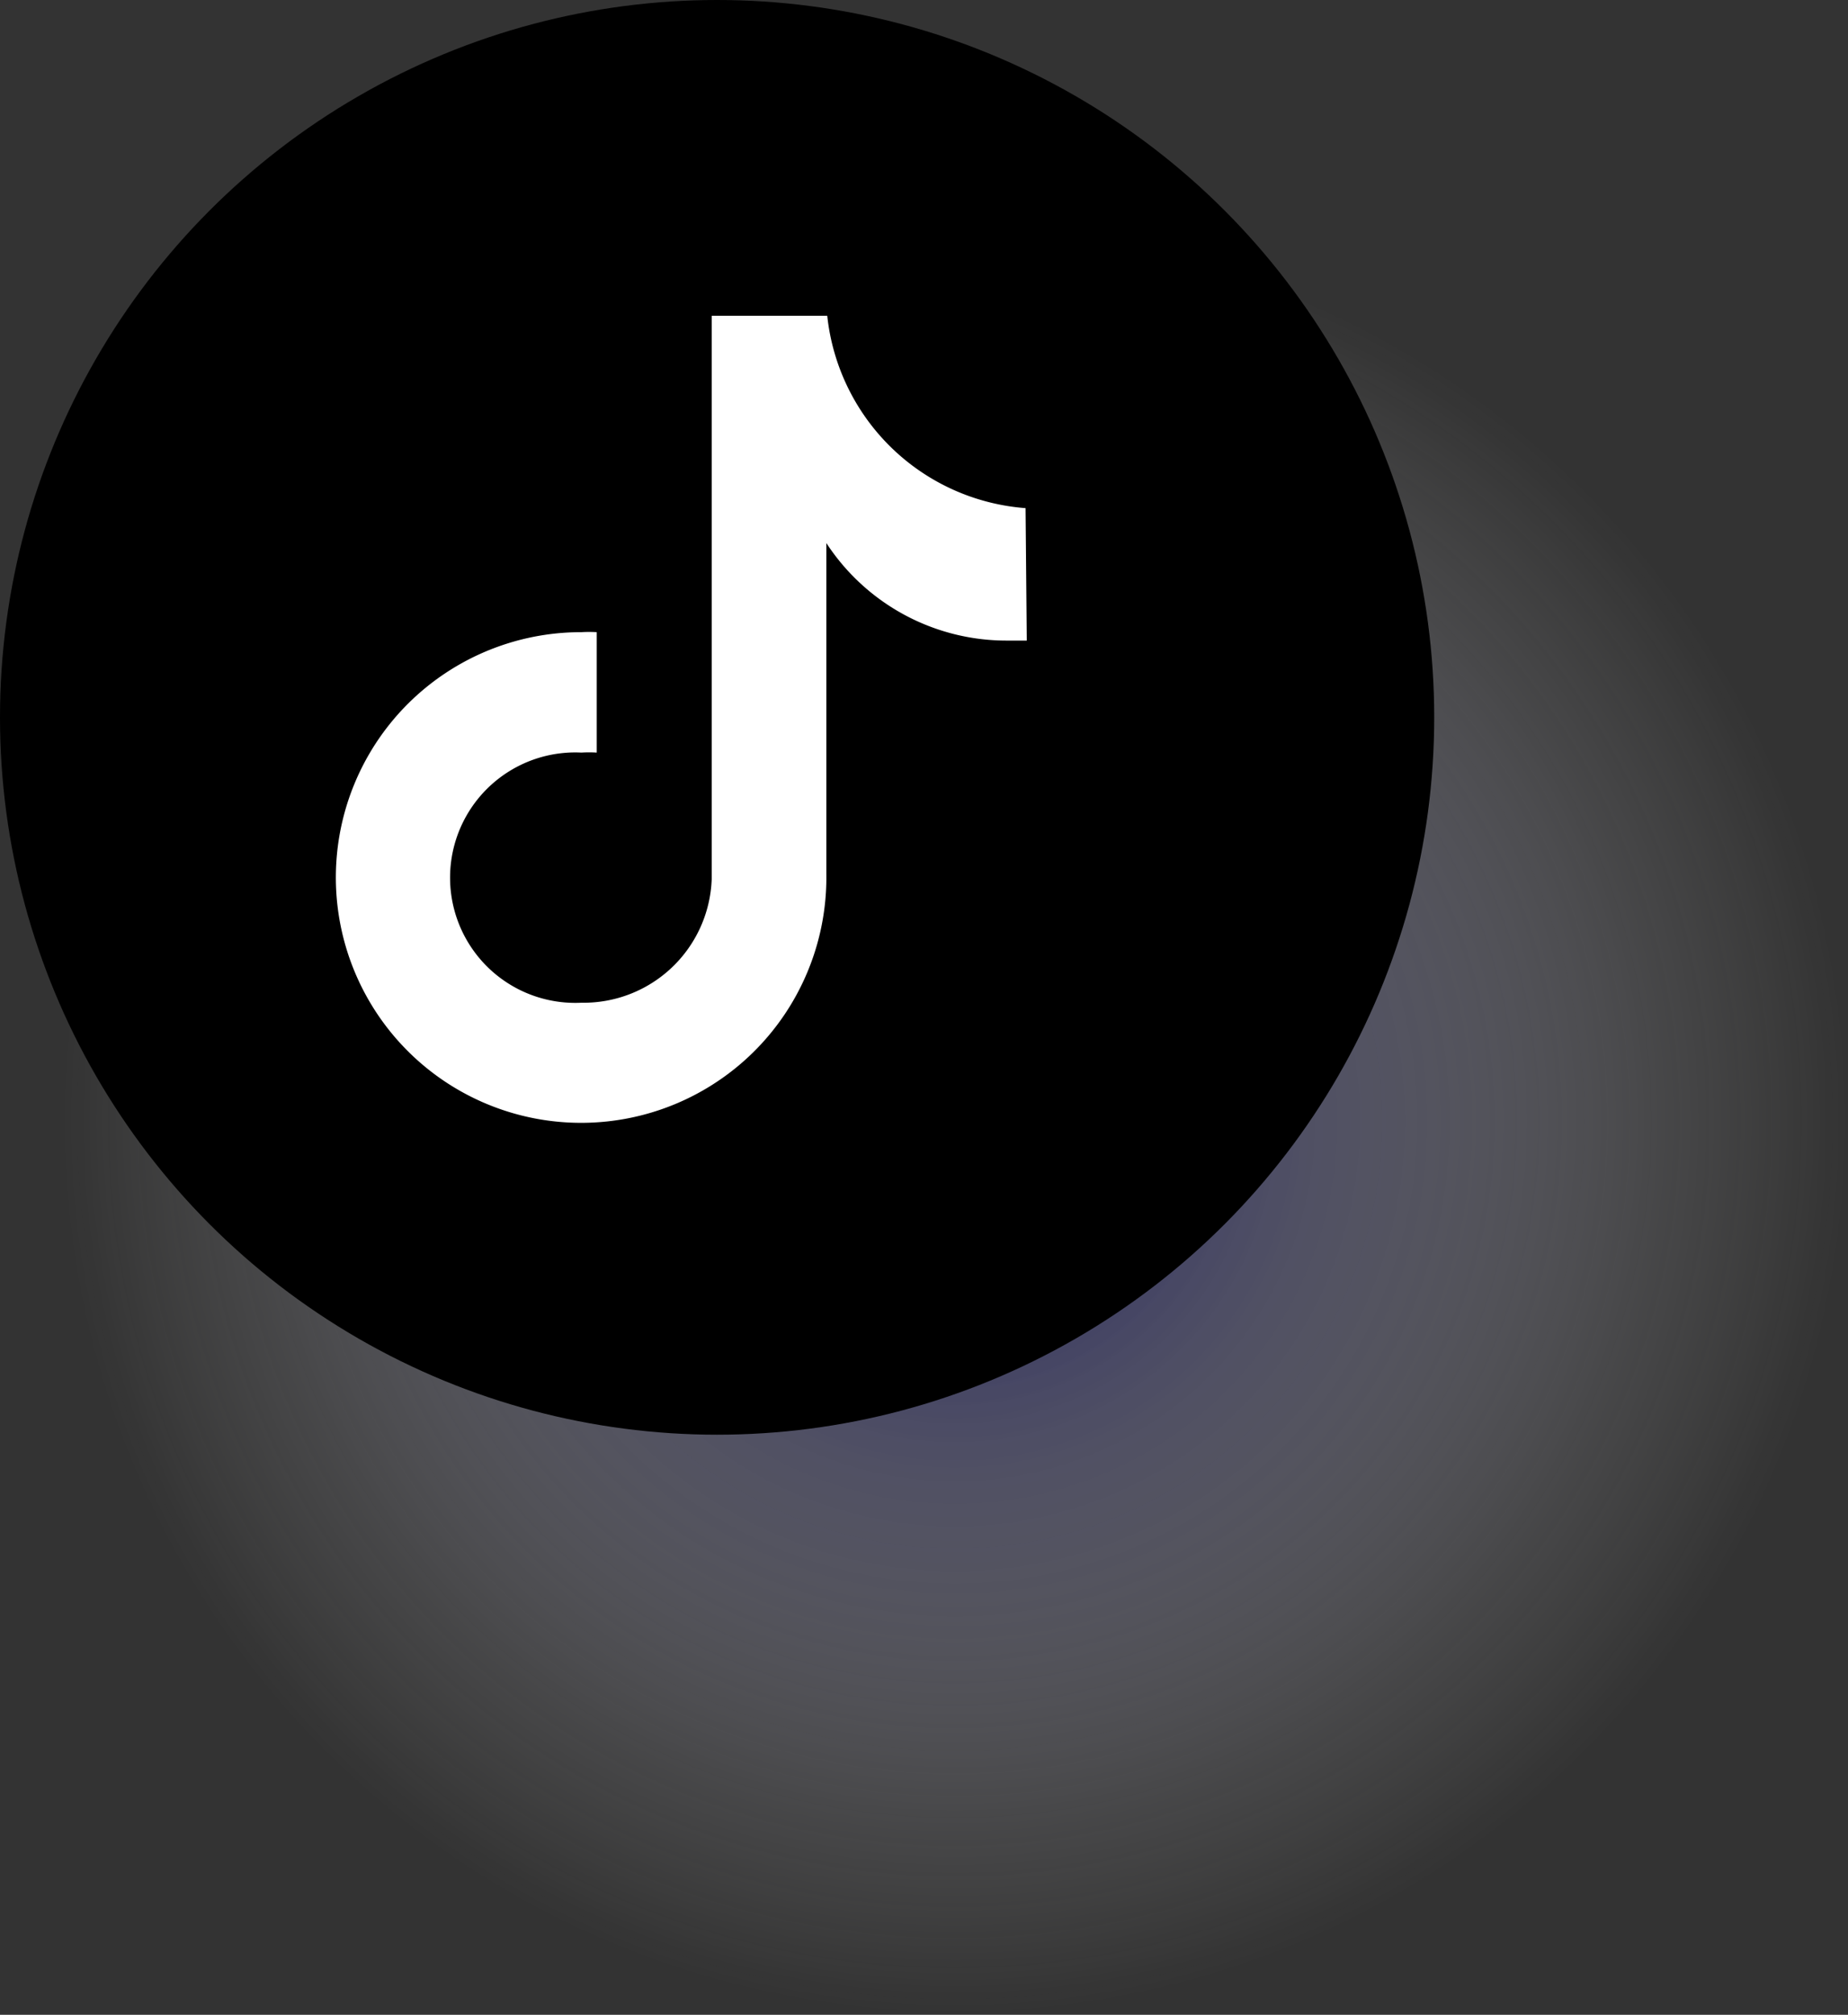
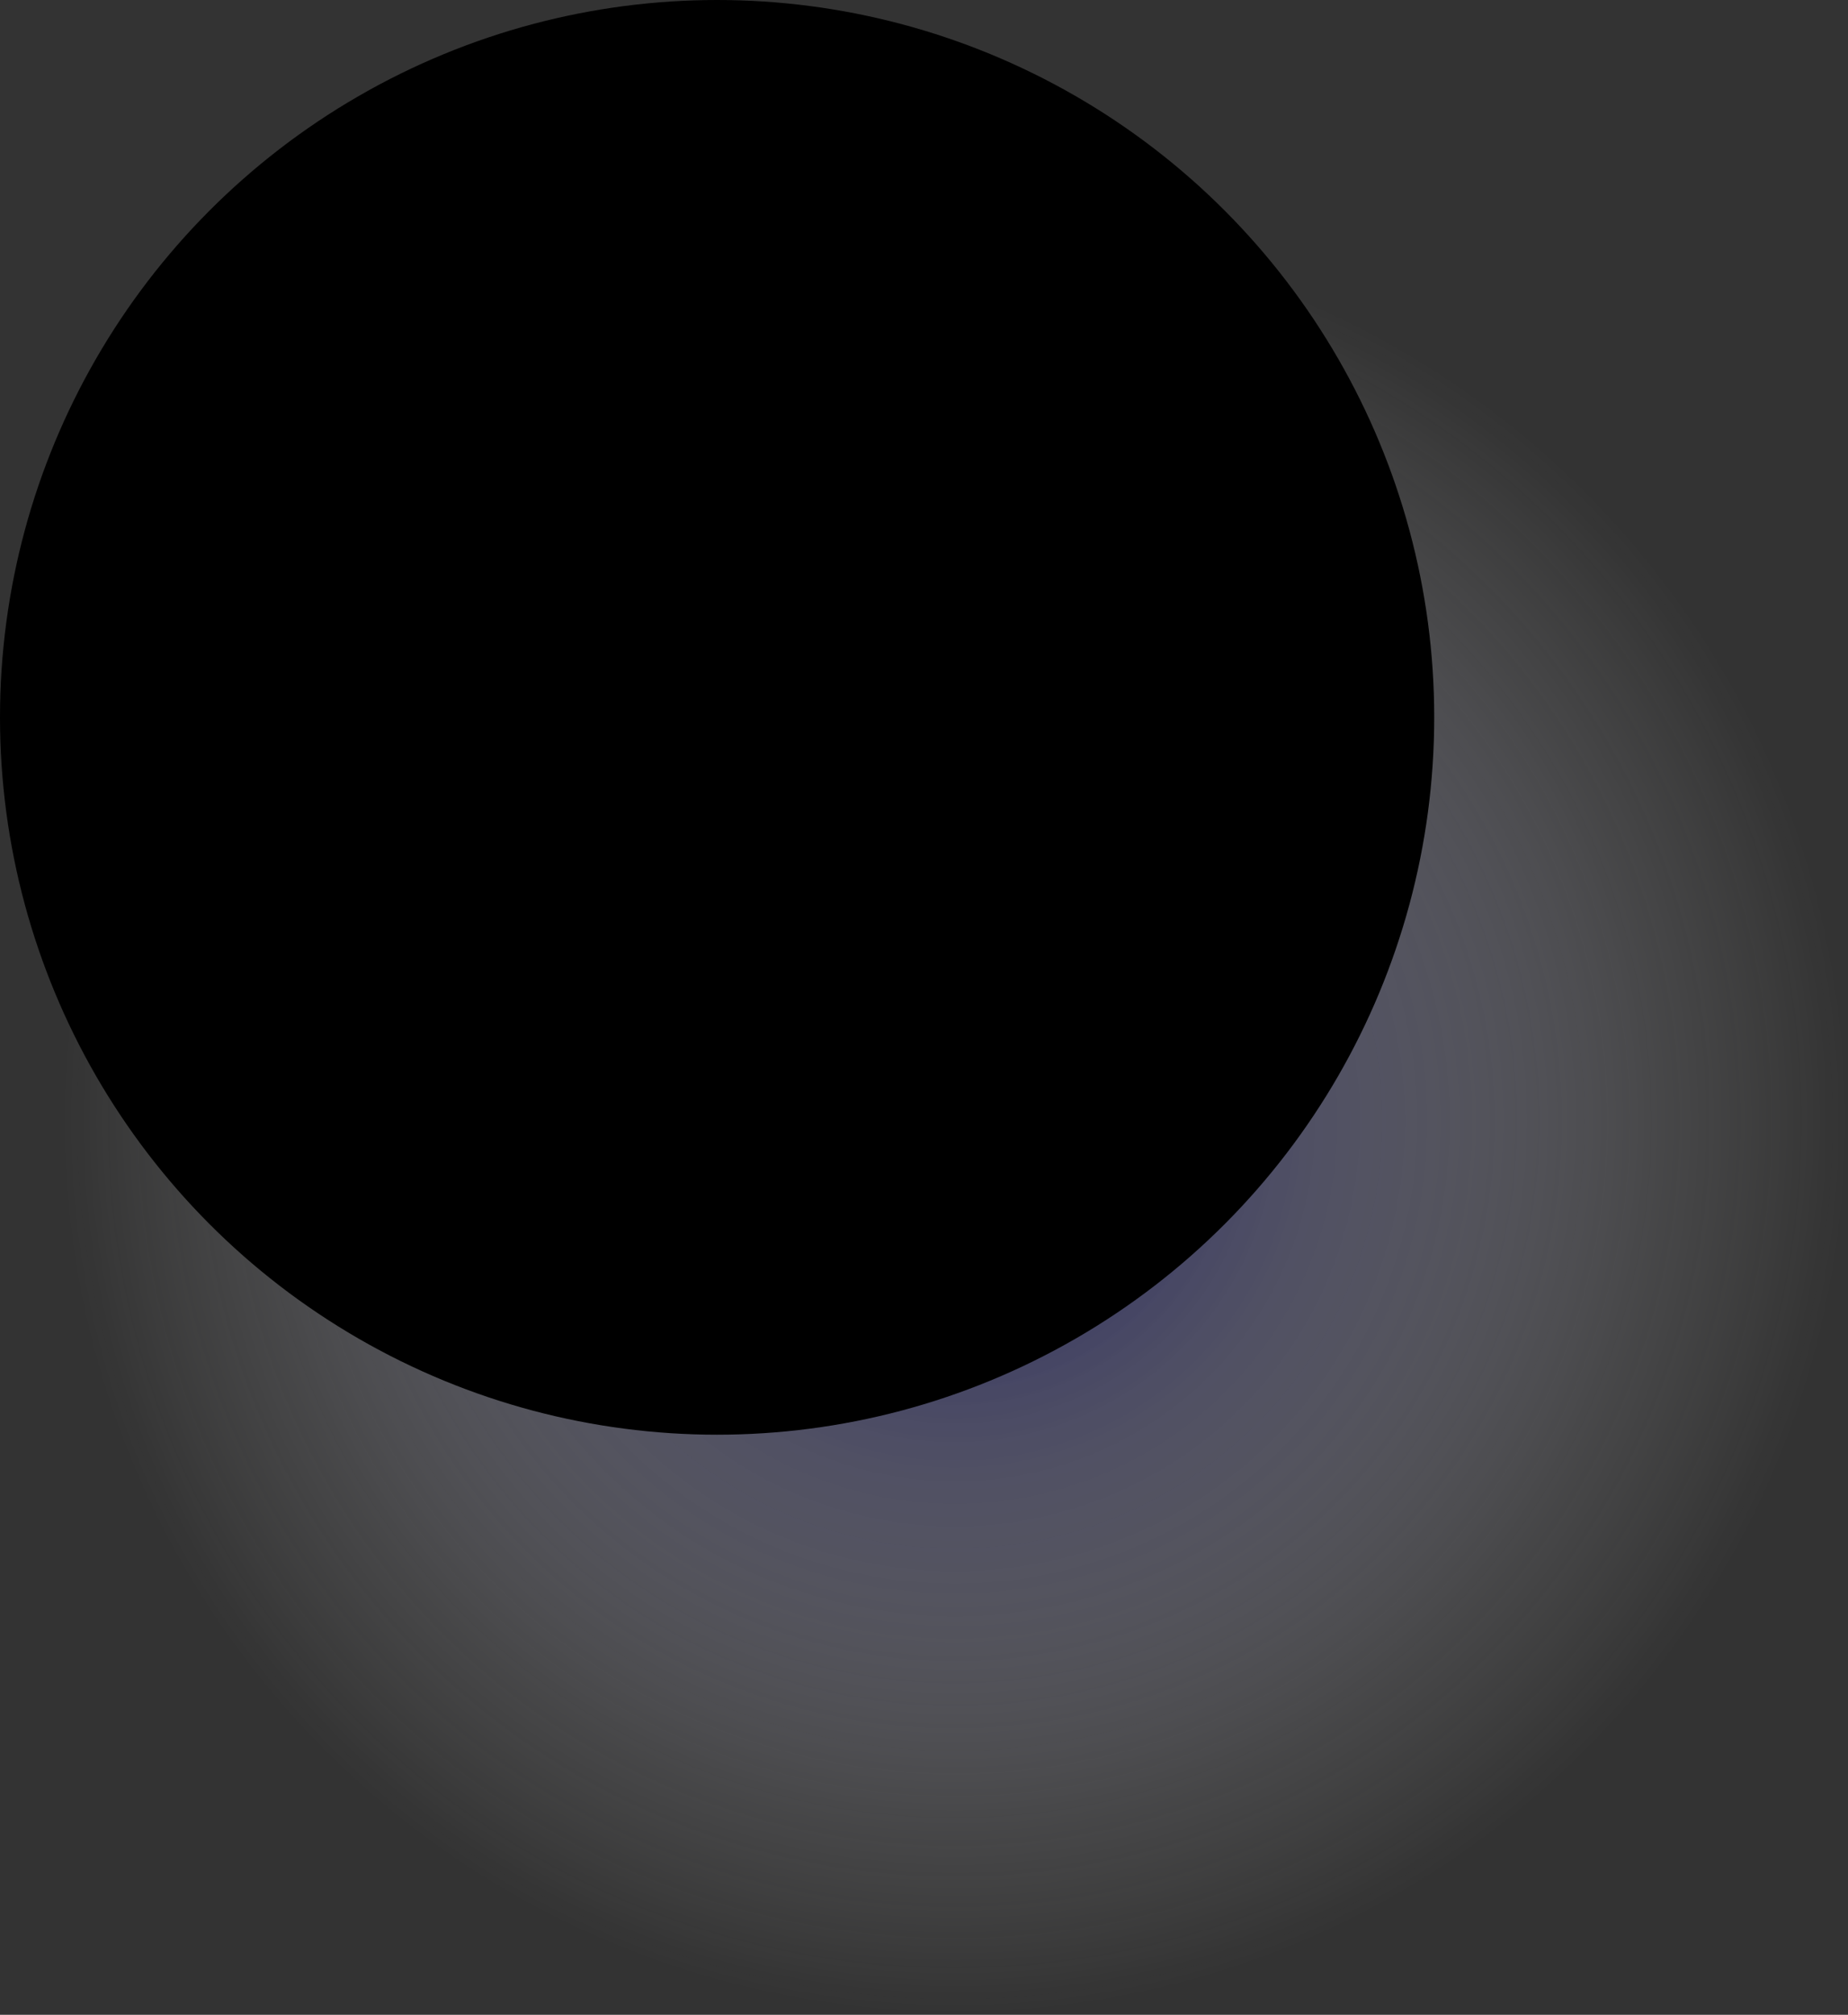
<svg xmlns="http://www.w3.org/2000/svg" viewBox="0 0 61.41 66.93">
  <rect x="0" y="0" width="61.41" height="66.93" fill="#333333" stroke="none" />
  <defs>
    <radialGradient id="radial-gradient" cx="31.73" cy="37.24" r="29.68" gradientUnits="userSpaceOnUse">
      <stop offset="0" stop-color="#000057" />
      <stop offset="0.39" stop-color="#7575a4" stop-opacity="0.54" />
      <stop offset="0.79" stop-color="#d9d9e6" stop-opacity="0.15" />
      <stop offset="1" stop-color="#fff" stop-opacity="0" />
    </radialGradient>
  </defs>
  <g style="isolation:isolate">
    <g id="Layer_2" data-name="Layer 2">
      <g id="ELEMENTS">
        <circle cx="31.73" cy="37.24" r="29.68" style="mix-blend-mode:multiply;opacity:0.8;fill:url(#radial-gradient)" />
        <circle cx="23.83" cy="23.83" r="23.83" />
-         <path d="M34.12,21.28h0q-.33,0-.66,0a7.15,7.15,0,0,1-6-3.24v11A8.15,8.15,0,1,1,19.32,21a4.36,4.36,0,0,1,.51,0v4a4.4,4.4,0,0,0-.51,0,4.16,4.16,0,1,0,0,8.31,4.26,4.26,0,0,0,4.33-4.1l0-18.72h3.84a7.17,7.17,0,0,0,6.59,6.39Z" style="fill:#fff" />
      </g>
    </g>
  </g>
</svg>